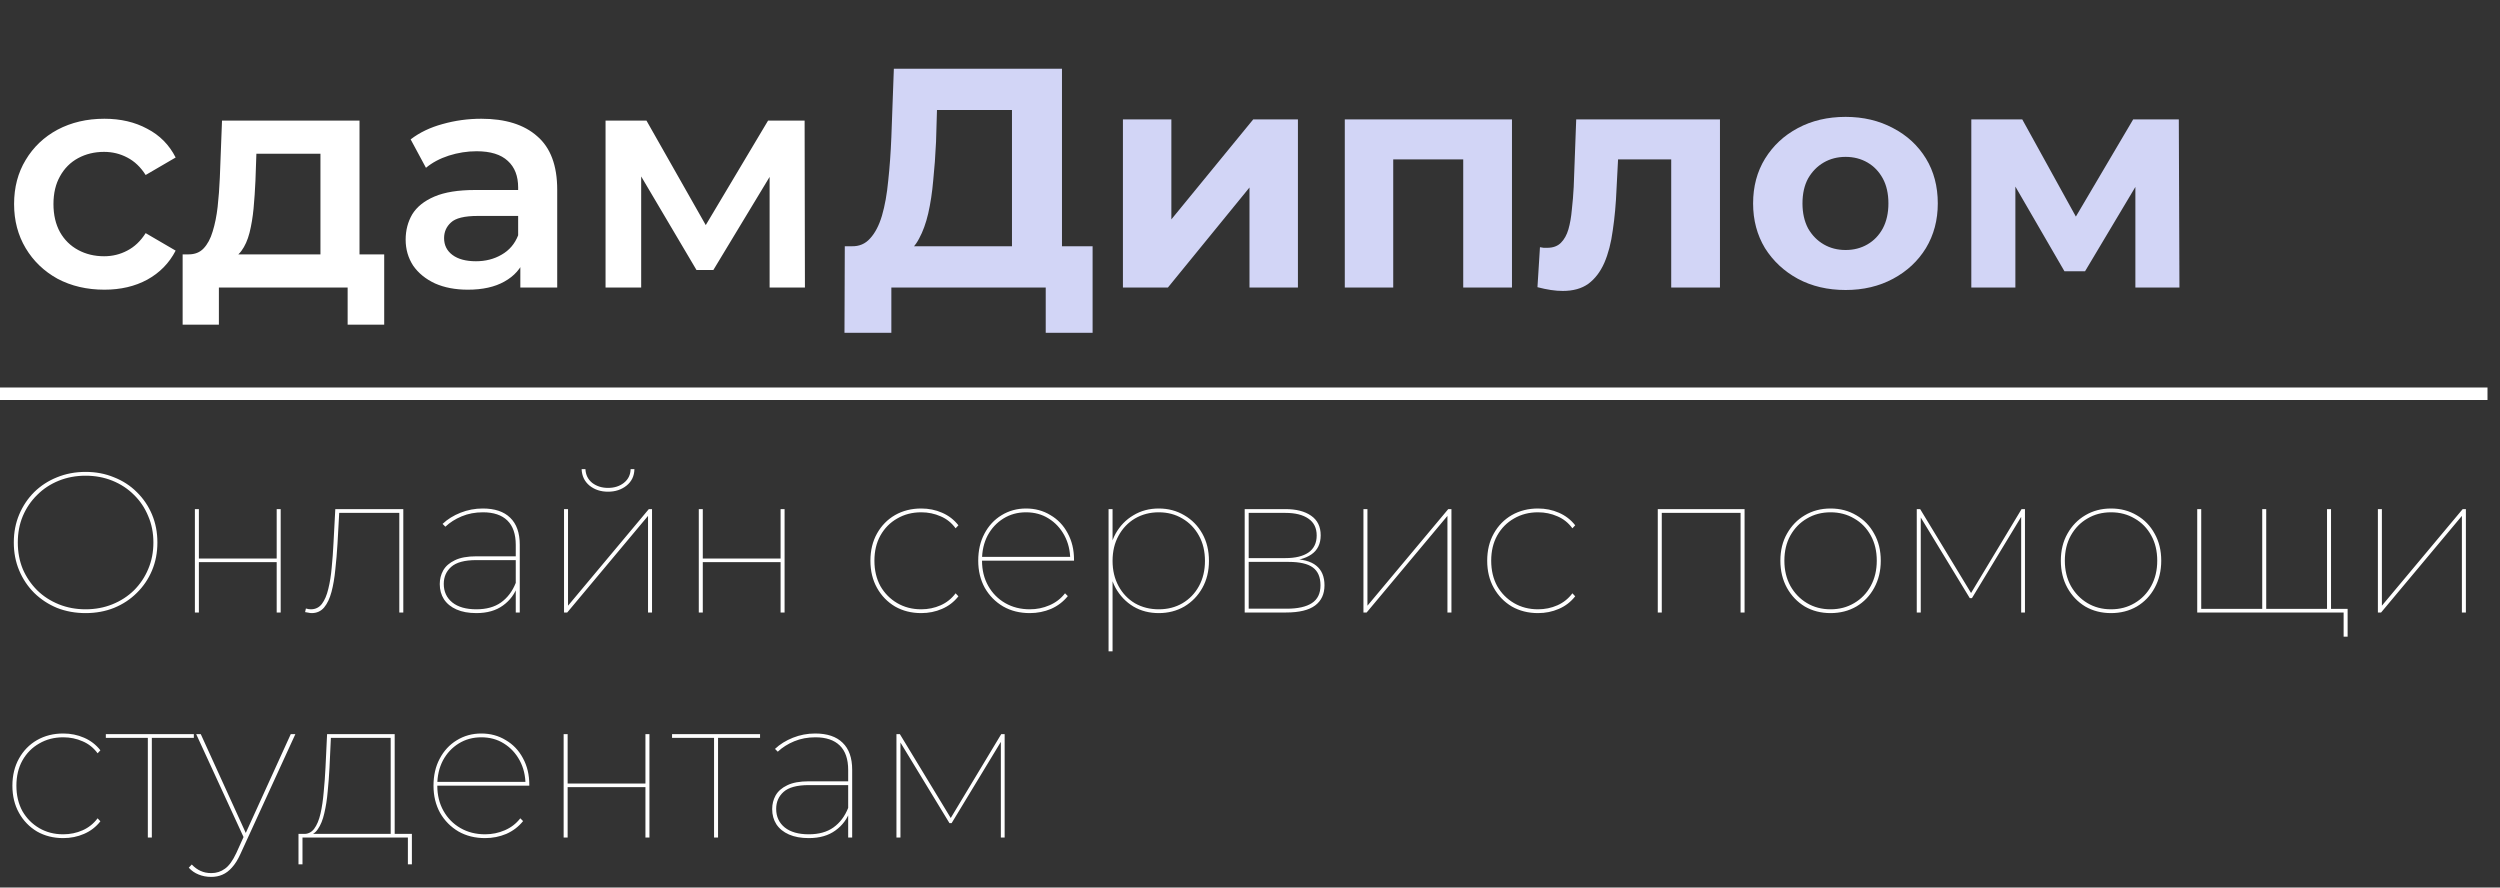
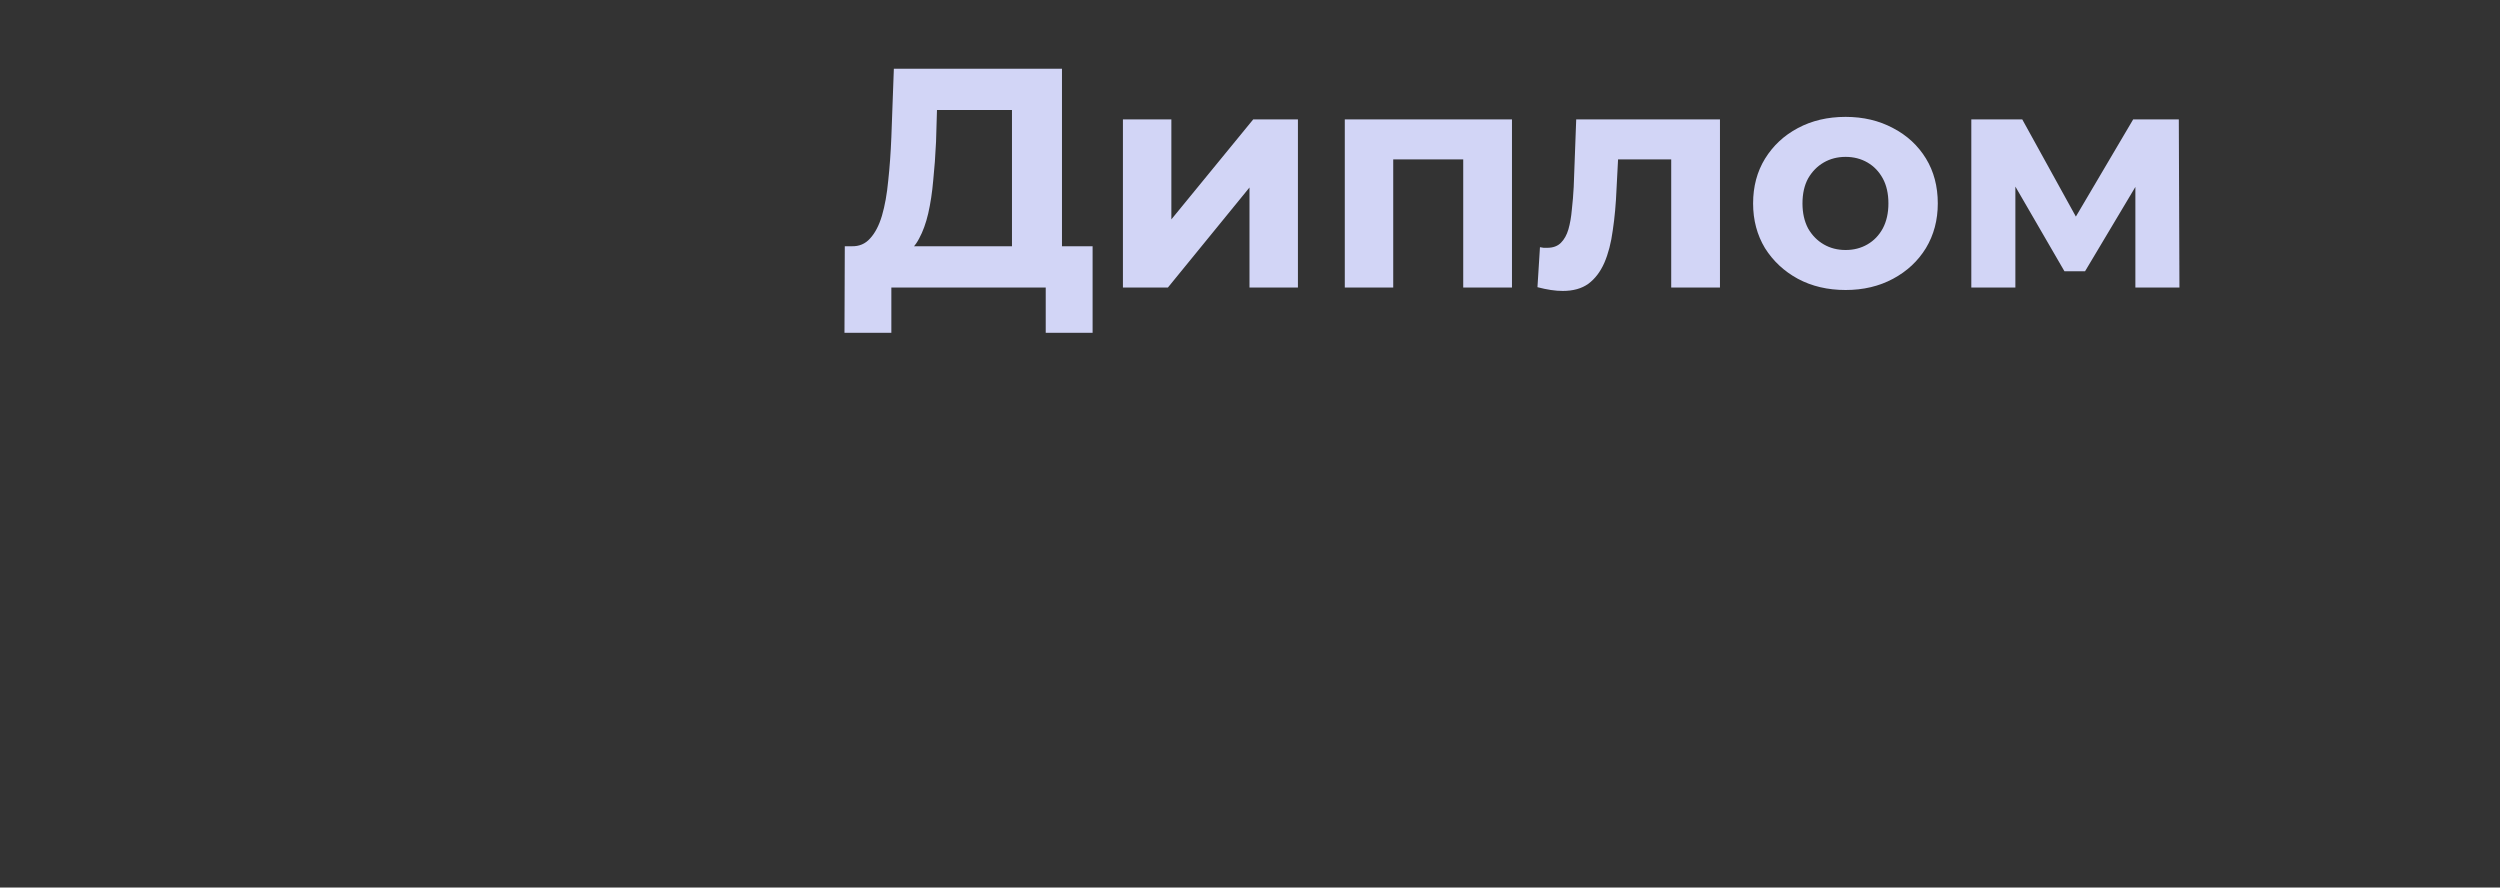
<svg xmlns="http://www.w3.org/2000/svg" width="200" height="71" viewBox="0 0 200 71" fill="none">
  <rect x="0" y="0" width="200" height="71" fill="#333333" stroke="none" />
  <path d="M80.958 21.2V8.8H74.958L74.883 11.35C74.833 12.433 74.758 13.458 74.658 14.425C74.575 15.392 74.441 16.275 74.258 17.075C74.075 17.858 73.833 18.525 73.533 19.075C73.249 19.625 72.891 20.017 72.458 20.25L68.133 19.7C68.733 19.717 69.225 19.508 69.608 19.075C70.008 18.642 70.325 18.033 70.558 17.25C70.791 16.45 70.958 15.517 71.058 14.45C71.174 13.383 71.258 12.225 71.308 10.975L71.508 5.5H84.958V21.2H80.958ZM67.558 26.625L67.583 19.7H87.408V26.625H83.658V23H71.308V26.625H67.558ZM89.834 23V9.55H93.709V17.55L100.259 9.55H103.834V23H99.959V15L93.434 23H89.834ZM107.583 23V9.55H120.958V23H117.058V11.875L117.933 12.75H110.583L111.458 11.875V23H107.583ZM122.997 22.975L123.197 19.775C123.297 19.792 123.397 19.808 123.497 19.825C123.597 19.825 123.689 19.825 123.772 19.825C124.239 19.825 124.606 19.692 124.872 19.425C125.139 19.158 125.339 18.8 125.472 18.35C125.606 17.883 125.697 17.358 125.747 16.775C125.814 16.192 125.864 15.583 125.897 14.95L126.097 9.55H137.597V23H133.697V11.8L134.572 12.75H128.672L129.497 11.75L129.322 15.125C129.272 16.325 129.172 17.425 129.022 18.425C128.889 19.425 128.664 20.292 128.347 21.025C128.031 21.742 127.606 22.3 127.072 22.7C126.539 23.083 125.856 23.275 125.022 23.275C124.722 23.275 124.406 23.25 124.072 23.2C123.739 23.15 123.381 23.075 122.997 22.975ZM147.648 23.2C146.215 23.2 144.94 22.9 143.823 22.3C142.723 21.7 141.848 20.883 141.198 19.85C140.565 18.8 140.248 17.608 140.248 16.275C140.248 14.925 140.565 13.733 141.198 12.7C141.848 11.65 142.723 10.833 143.823 10.25C144.94 9.65 146.215 9.35 147.648 9.35C149.065 9.35 150.331 9.65 151.448 10.25C152.565 10.833 153.44 11.642 154.073 12.675C154.706 13.708 155.023 14.908 155.023 16.275C155.023 17.608 154.706 18.8 154.073 19.85C153.44 20.883 152.565 21.7 151.448 22.3C150.331 22.9 149.065 23.2 147.648 23.2ZM147.648 20C148.298 20 148.881 19.85 149.398 19.55C149.915 19.25 150.323 18.825 150.623 18.275C150.923 17.708 151.073 17.042 151.073 16.275C151.073 15.492 150.923 14.825 150.623 14.275C150.323 13.725 149.915 13.3 149.398 13C148.881 12.7 148.298 12.55 147.648 12.55C146.998 12.55 146.415 12.7 145.898 13C145.381 13.3 144.965 13.725 144.648 14.275C144.348 14.825 144.198 15.492 144.198 16.275C144.198 17.042 144.348 17.708 144.648 18.275C144.965 18.825 145.381 19.25 145.898 19.55C146.415 19.85 146.998 20 147.648 20ZM157.705 23V9.55H161.78L166.855 18.75H165.23L170.655 9.55H174.305L174.355 23H170.83V13.55L171.43 13.95L166.805 21.7H165.155L160.505 13.675L161.23 13.5V23H157.705Z" fill="#D2D5F6" />
-   <path d="M8.352 23.175C6.952 23.175 5.702 22.883 4.602 22.3C3.518 21.7 2.668 20.883 2.052 19.85C1.435 18.817 1.127 17.642 1.127 16.325C1.127 14.992 1.435 13.817 2.052 12.8C2.668 11.767 3.518 10.958 4.602 10.375C5.702 9.792 6.952 9.5 8.352 9.5C9.652 9.5 10.793 9.767 11.777 10.3C12.777 10.817 13.535 11.583 14.052 12.6L11.652 14C11.252 13.367 10.76 12.9 10.177 12.6C9.61 12.3 8.993 12.15 8.327 12.15C7.56 12.15 6.868 12.317 6.252 12.65C5.635 12.983 5.152 13.467 4.802 14.1C4.452 14.717 4.277 15.458 4.277 16.325C4.277 17.192 4.452 17.942 4.802 18.575C5.152 19.192 5.635 19.667 6.252 20C6.868 20.333 7.56 20.5 8.327 20.5C8.993 20.5 9.61 20.35 10.177 20.05C10.76 19.75 11.252 19.283 11.652 18.65L14.052 20.05C13.535 21.05 12.777 21.825 11.777 22.375C10.793 22.908 9.652 23.175 8.352 23.175ZM25.636 21.55V12.3H20.511L20.436 14.45C20.402 15.217 20.352 15.958 20.286 16.675C20.219 17.375 20.111 18.025 19.961 18.625C19.811 19.208 19.594 19.692 19.311 20.075C19.027 20.458 18.652 20.708 18.186 20.825L15.086 20.35C15.586 20.35 15.986 20.192 16.286 19.875C16.602 19.542 16.844 19.092 17.011 18.525C17.194 17.942 17.327 17.283 17.411 16.55C17.494 15.8 17.552 15.025 17.586 14.225L17.761 9.65H28.761V21.55H25.636ZM14.611 25.975V20.35H30.736V25.975H27.811V23H17.511V25.975H14.611ZM41.627 23V20.3L41.452 19.725V15C41.452 14.083 41.177 13.375 40.627 12.875C40.077 12.358 39.243 12.1 38.127 12.1C37.377 12.1 36.635 12.217 35.902 12.45C35.185 12.683 34.577 13.008 34.077 13.425L32.852 11.15C33.568 10.6 34.418 10.192 35.402 9.925C36.402 9.642 37.435 9.5 38.502 9.5C40.435 9.5 41.927 9.967 42.977 10.9C44.043 11.817 44.577 13.242 44.577 15.175V23H41.627ZM37.427 23.175C36.427 23.175 35.552 23.008 34.802 22.675C34.052 22.325 33.468 21.85 33.052 21.25C32.652 20.633 32.452 19.942 32.452 19.175C32.452 18.425 32.627 17.75 32.977 17.15C33.343 16.55 33.935 16.075 34.752 15.725C35.568 15.375 36.652 15.2 38.002 15.2H41.877V17.275H38.227C37.16 17.275 36.443 17.45 36.077 17.8C35.71 18.133 35.527 18.55 35.527 19.05C35.527 19.617 35.752 20.067 36.202 20.4C36.652 20.733 37.277 20.9 38.077 20.9C38.843 20.9 39.527 20.725 40.127 20.375C40.743 20.025 41.185 19.508 41.452 18.825L41.977 20.7C41.677 21.483 41.135 22.092 40.352 22.525C39.585 22.958 38.61 23.175 37.427 23.175ZM48.444 23V9.65H51.719L57.094 19.125H55.794L61.444 9.65H64.369L64.394 23H61.569V13L62.069 13.325L57.069 21.6H55.719L50.694 13.1L51.294 12.95V23H48.444Z" fill="white" />
-   <rect width="1" height="199" transform="matrix(1.19249e-08 -1 -1 -1.19249e-08 199 32)" fill="white" />
-   <path d="M6.848 49.048C6.027 49.048 5.264 48.909 4.56 48.632C3.867 48.344 3.259 47.944 2.736 47.432C2.224 46.92 1.824 46.323 1.536 45.64C1.248 44.957 1.104 44.211 1.104 43.4C1.104 42.589 1.248 41.843 1.536 41.16C1.824 40.477 2.224 39.88 2.736 39.368C3.259 38.856 3.867 38.461 4.56 38.184C5.264 37.896 6.027 37.752 6.848 37.752C7.669 37.752 8.427 37.896 9.12 38.184C9.824 38.461 10.432 38.856 10.944 39.368C11.467 39.88 11.872 40.477 12.16 41.16C12.448 41.843 12.592 42.589 12.592 43.4C12.592 44.211 12.448 44.957 12.16 45.64C11.872 46.323 11.467 46.92 10.944 47.432C10.432 47.944 9.824 48.344 9.12 48.632C8.427 48.909 7.669 49.048 6.848 49.048ZM6.848 48.744C7.616 48.744 8.331 48.611 8.992 48.344C9.653 48.077 10.229 47.704 10.72 47.224C11.211 46.733 11.589 46.168 11.856 45.528C12.133 44.877 12.272 44.168 12.272 43.4C12.272 42.632 12.133 41.928 11.856 41.288C11.589 40.637 11.211 40.072 10.72 39.592C10.229 39.101 9.653 38.723 8.992 38.456C8.331 38.189 7.616 38.056 6.848 38.056C6.08 38.056 5.365 38.189 4.704 38.456C4.043 38.723 3.467 39.101 2.976 39.592C2.485 40.072 2.101 40.637 1.824 41.288C1.557 41.928 1.424 42.632 1.424 43.4C1.424 44.168 1.557 44.877 1.824 45.528C2.101 46.168 2.485 46.733 2.976 47.224C3.467 47.704 4.043 48.077 4.704 48.344C5.365 48.611 6.08 48.744 6.848 48.744ZM15.591 49V40.728H15.911V44.68H22.135V40.728H22.455V49H22.135V44.968H15.911V49H15.591ZM24.408 48.968L24.472 48.68C24.536 48.691 24.605 48.707 24.68 48.728C24.755 48.739 24.819 48.744 24.872 48.744C25.235 48.744 25.528 48.6 25.752 48.312C25.976 48.013 26.147 47.613 26.264 47.112C26.392 46.6 26.483 46.029 26.536 45.4C26.6 44.76 26.648 44.104 26.68 43.432L26.824 40.728H32.264V49H31.944V40.904L32.072 41.032H27.016L27.144 40.904L27 43.496C26.957 44.211 26.899 44.904 26.824 45.576C26.76 46.237 26.659 46.829 26.52 47.352C26.381 47.875 26.184 48.291 25.928 48.6C25.672 48.899 25.341 49.048 24.936 49.048C24.851 49.048 24.765 49.037 24.68 49.016C24.595 49.005 24.504 48.989 24.408 48.968ZM41.261 49V47.032V46.76V43.592C41.261 42.728 41.037 42.077 40.589 41.64C40.141 41.203 39.49 40.984 38.637 40.984C38.018 40.984 37.453 41.091 36.941 41.304C36.429 41.517 35.991 41.795 35.629 42.136L35.405 41.912C35.799 41.539 36.279 41.24 36.845 41.016C37.41 40.792 38.002 40.68 38.621 40.68C39.581 40.68 40.311 40.925 40.813 41.416C41.325 41.907 41.581 42.627 41.581 43.576V49H41.261ZM38.109 49.048C37.49 49.048 36.962 48.952 36.525 48.76C36.087 48.568 35.751 48.296 35.517 47.944C35.293 47.592 35.181 47.187 35.181 46.728C35.181 46.333 35.271 45.971 35.453 45.64C35.645 45.299 35.954 45.027 36.381 44.824C36.807 44.611 37.389 44.504 38.125 44.504H41.437V44.808H38.109C37.17 44.808 36.498 44.989 36.093 45.352C35.698 45.704 35.501 46.157 35.501 46.712C35.501 47.331 35.73 47.827 36.189 48.2C36.647 48.563 37.287 48.744 38.109 48.744C38.909 48.744 39.565 48.563 40.077 48.2C40.599 47.827 40.994 47.304 41.261 46.632L41.421 46.84C41.197 47.501 40.802 48.035 40.237 48.44C39.682 48.845 38.973 49.048 38.109 49.048ZM45.122 49V40.728H45.442V48.456L51.906 40.728H52.162V49H51.842V41.272L45.378 49H45.122ZM48.642 39.336C48.066 39.336 47.575 39.176 47.17 38.856C46.765 38.525 46.551 38.083 46.53 37.528H46.834C46.855 37.987 47.037 38.355 47.378 38.632C47.73 38.899 48.151 39.032 48.642 39.032C49.143 39.032 49.565 38.899 49.906 38.632C50.258 38.355 50.439 37.987 50.45 37.528H50.754C50.743 38.083 50.53 38.525 50.114 38.856C49.709 39.176 49.218 39.336 48.642 39.336ZM55.903 49V40.728H56.223V44.68H62.447V40.728H62.767V49H62.447V44.968H56.223V49H55.903ZM73.697 49.048C72.918 49.048 72.219 48.872 71.601 48.52C70.993 48.157 70.513 47.661 70.161 47.032C69.809 46.403 69.633 45.677 69.633 44.856C69.633 44.035 69.809 43.309 70.161 42.68C70.513 42.051 70.993 41.56 71.601 41.208C72.219 40.856 72.918 40.68 73.697 40.68C74.294 40.68 74.849 40.792 75.361 41.016C75.883 41.24 76.321 41.576 76.673 42.024L76.449 42.264C76.129 41.827 75.729 41.507 75.249 41.304C74.769 41.091 74.251 40.984 73.697 40.984C72.982 40.984 72.342 41.149 71.777 41.48C71.211 41.8 70.763 42.253 70.433 42.84C70.113 43.416 69.953 44.088 69.953 44.856C69.953 45.624 70.113 46.301 70.433 46.888C70.763 47.464 71.211 47.917 71.777 48.248C72.342 48.579 72.982 48.744 73.697 48.744C74.251 48.744 74.769 48.637 75.249 48.424C75.729 48.211 76.129 47.891 76.449 47.464L76.673 47.704C76.321 48.152 75.883 48.488 75.361 48.712C74.849 48.936 74.294 49.048 73.697 49.048ZM82.386 49.048C81.586 49.048 80.877 48.872 80.258 48.52C79.639 48.157 79.149 47.661 78.786 47.032C78.434 46.392 78.258 45.667 78.258 44.856C78.258 44.035 78.423 43.315 78.754 42.696C79.085 42.067 79.538 41.576 80.114 41.224C80.701 40.861 81.357 40.68 82.082 40.68C82.807 40.68 83.458 40.856 84.034 41.208C84.621 41.549 85.079 42.029 85.41 42.648C85.751 43.267 85.922 43.976 85.922 44.776C85.922 44.787 85.922 44.797 85.922 44.808C85.922 44.819 85.922 44.835 85.922 44.856H78.434V44.552H85.746L85.618 44.792C85.618 44.067 85.463 43.416 85.154 42.84C84.845 42.264 84.423 41.811 83.89 41.48C83.367 41.149 82.765 40.984 82.082 40.984C81.41 40.984 80.807 41.149 80.274 41.48C79.741 41.811 79.319 42.264 79.01 42.84C78.711 43.416 78.562 44.067 78.562 44.792V44.856C78.562 45.613 78.727 46.285 79.058 46.872C79.389 47.459 79.842 47.917 80.418 48.248C80.994 48.579 81.65 48.744 82.386 48.744C82.941 48.744 83.463 48.637 83.954 48.424C84.455 48.211 84.871 47.891 85.202 47.464L85.426 47.688C85.063 48.136 84.615 48.477 84.082 48.712C83.549 48.936 82.983 49.048 82.386 49.048ZM92.701 49.048C91.944 49.048 91.266 48.872 90.669 48.52C90.072 48.157 89.597 47.661 89.245 47.032C88.903 46.403 88.733 45.683 88.733 44.872C88.733 44.051 88.903 43.325 89.245 42.696C89.597 42.067 90.072 41.576 90.669 41.224C91.266 40.861 91.944 40.68 92.701 40.68C93.458 40.68 94.141 40.861 94.749 41.224C95.357 41.576 95.837 42.067 96.189 42.696C96.541 43.325 96.717 44.051 96.717 44.872C96.717 45.683 96.541 46.403 96.189 47.032C95.837 47.661 95.357 48.157 94.749 48.52C94.141 48.872 93.458 49.048 92.701 49.048ZM88.685 52.104V40.728H89.005V43.768L88.845 44.888L89.005 46.008V52.104H88.685ZM92.701 48.744C93.405 48.744 94.034 48.584 94.589 48.264C95.154 47.933 95.597 47.475 95.917 46.888C96.237 46.301 96.397 45.629 96.397 44.872C96.397 44.104 96.237 43.432 95.917 42.856C95.597 42.269 95.154 41.811 94.589 41.48C94.034 41.149 93.405 40.984 92.701 40.984C91.997 40.984 91.362 41.149 90.797 41.48C90.242 41.811 89.805 42.269 89.485 42.856C89.165 43.432 89.005 44.104 89.005 44.872C89.005 45.629 89.165 46.301 89.485 46.888C89.805 47.475 90.242 47.933 90.797 48.264C91.362 48.584 91.997 48.744 92.701 48.744ZM99.575 49V40.728H102.823C103.698 40.728 104.386 40.904 104.887 41.256C105.399 41.608 105.655 42.131 105.655 42.824C105.655 43.507 105.404 44.019 104.903 44.36C104.412 44.691 103.772 44.856 102.983 44.856L103.191 44.712C104.162 44.712 104.866 44.893 105.303 45.256C105.74 45.608 105.959 46.131 105.959 46.824C105.959 47.528 105.708 48.067 105.207 48.44C104.706 48.813 103.932 49 102.887 49H99.575ZM99.895 48.696H102.935C103.82 48.696 104.492 48.547 104.951 48.248C105.41 47.949 105.639 47.475 105.639 46.824C105.639 46.173 105.436 45.699 105.031 45.4C104.626 45.101 103.98 44.952 103.095 44.952H99.895V48.696ZM99.895 44.648H102.839C103.628 44.648 104.242 44.499 104.679 44.2C105.116 43.891 105.335 43.437 105.335 42.84C105.335 42.243 105.116 41.795 104.679 41.496C104.242 41.187 103.628 41.032 102.839 41.032H99.895V44.648ZM109.075 49V40.728H109.395V48.456L115.859 40.728H116.115V49H115.795V41.272L109.331 49H109.075ZM123.04 49.048C122.262 49.048 121.563 48.872 120.944 48.52C120.336 48.157 119.856 47.661 119.504 47.032C119.152 46.403 118.976 45.677 118.976 44.856C118.976 44.035 119.152 43.309 119.504 42.68C119.856 42.051 120.336 41.56 120.944 41.208C121.563 40.856 122.262 40.68 123.04 40.68C123.638 40.68 124.192 40.792 124.704 41.016C125.227 41.24 125.664 41.576 126.016 42.024L125.792 42.264C125.472 41.827 125.072 41.507 124.592 41.304C124.112 41.091 123.595 40.984 123.04 40.984C122.326 40.984 121.686 41.149 121.12 41.48C120.555 41.8 120.107 42.253 119.776 42.84C119.456 43.416 119.296 44.088 119.296 44.856C119.296 45.624 119.456 46.301 119.776 46.888C120.107 47.464 120.555 47.917 121.12 48.248C121.686 48.579 122.326 48.744 123.04 48.744C123.595 48.744 124.112 48.637 124.592 48.424C125.072 48.211 125.472 47.891 125.792 47.464L126.016 47.704C125.664 48.152 125.227 48.488 124.704 48.712C124.192 48.936 123.638 49.048 123.04 49.048ZM132.622 49V40.728H139.566V49H139.246V40.904L139.374 41.032H132.814L132.942 40.904V49H132.622ZM146.446 49.048C145.678 49.048 144.99 48.872 144.382 48.52C143.784 48.157 143.31 47.661 142.958 47.032C142.606 46.392 142.43 45.667 142.43 44.856C142.43 44.035 142.606 43.315 142.958 42.696C143.31 42.067 143.784 41.576 144.382 41.224C144.99 40.861 145.678 40.68 146.446 40.68C147.214 40.68 147.902 40.861 148.51 41.224C149.118 41.576 149.592 42.067 149.934 42.696C150.286 43.315 150.462 44.035 150.462 44.856C150.462 45.667 150.286 46.392 149.934 47.032C149.592 47.661 149.118 48.157 148.51 48.52C147.902 48.872 147.214 49.048 146.446 49.048ZM146.446 48.744C147.15 48.744 147.779 48.579 148.334 48.248C148.899 47.917 149.342 47.459 149.661 46.872C149.982 46.285 150.142 45.613 150.142 44.856C150.142 44.088 149.982 43.416 149.661 42.84C149.342 42.253 148.899 41.8 148.334 41.48C147.779 41.149 147.15 40.984 146.446 40.984C145.742 40.984 145.112 41.149 144.558 41.48C144.003 41.8 143.56 42.253 143.23 42.84C142.91 43.416 142.75 44.088 142.75 44.856C142.75 45.613 142.91 46.285 143.23 46.872C143.56 47.459 144.003 47.917 144.558 48.248C145.112 48.579 145.742 48.744 146.446 48.744ZM153.341 49V40.728H153.613L157.757 47.56H157.613L161.725 40.728H161.997V49H161.693V41.192H161.789L157.757 47.848H157.581L153.533 41.192H153.661V49H153.341ZM168.883 49.048C168.115 49.048 167.427 48.872 166.819 48.52C166.222 48.157 165.747 47.661 165.395 47.032C165.043 46.392 164.867 45.667 164.867 44.856C164.867 44.035 165.043 43.315 165.395 42.696C165.747 42.067 166.222 41.576 166.819 41.224C167.427 40.861 168.115 40.68 168.883 40.68C169.651 40.68 170.339 40.861 170.947 41.224C171.555 41.576 172.03 42.067 172.371 42.696C172.723 43.315 172.899 44.035 172.899 44.856C172.899 45.667 172.723 46.392 172.371 47.032C172.03 47.661 171.555 48.157 170.947 48.52C170.339 48.872 169.651 49.048 168.883 49.048ZM168.883 48.744C169.587 48.744 170.216 48.579 170.771 48.248C171.336 47.917 171.779 47.459 172.099 46.872C172.419 46.285 172.579 45.613 172.579 44.856C172.579 44.088 172.419 43.416 172.099 42.84C171.779 42.253 171.336 41.8 170.771 41.48C170.216 41.149 169.587 40.984 168.883 40.984C168.179 40.984 167.55 41.149 166.995 41.48C166.44 41.8 165.998 42.253 165.667 42.84C165.347 43.416 165.187 44.088 165.187 44.856C165.187 45.613 165.347 46.285 165.667 46.872C165.998 47.459 166.44 47.917 166.995 48.248C167.55 48.579 168.179 48.744 168.883 48.744ZM181.074 48.712L180.978 48.84V40.728H181.298V48.84L181.17 48.712H186.29L186.162 48.84V40.728H186.482V49H175.778V40.728H176.098V48.84L175.97 48.712H181.074ZM187.49 50.936V48.872L187.618 49H186.098V48.712H187.81V50.936H187.49ZM190.231 49V40.728H190.551V48.456L197.015 40.728H197.271V49H196.951V41.272L190.487 49H190.231ZM5.056 67.048C4.277 67.048 3.579 66.872 2.96 66.52C2.352 66.157 1.872 65.661 1.52 65.032C1.168 64.403 0.992 63.677 0.992 62.856C0.992 62.035 1.168 61.309 1.52 60.68C1.872 60.051 2.352 59.56 2.96 59.208C3.579 58.856 4.277 58.68 5.056 58.68C5.653 58.68 6.208 58.792 6.72 59.016C7.243 59.24 7.68 59.576 8.032 60.024L7.808 60.264C7.488 59.827 7.088 59.507 6.608 59.304C6.128 59.091 5.611 58.984 5.056 58.984C4.341 58.984 3.701 59.149 3.136 59.48C2.571 59.8 2.123 60.253 1.792 60.84C1.472 61.416 1.312 62.088 1.312 62.856C1.312 63.624 1.472 64.301 1.792 64.888C2.123 65.464 2.571 65.917 3.136 66.248C3.701 66.579 4.341 66.744 5.056 66.744C5.611 66.744 6.128 66.637 6.608 66.424C7.088 66.211 7.488 65.891 7.808 65.464L8.032 65.704C7.68 66.152 7.243 66.488 6.72 66.712C6.208 66.936 5.653 67.048 5.056 67.048ZM11.827 67V58.904L11.955 59.032H8.467V58.728H15.507V59.032H12.019L12.147 58.904V67H11.827ZM16.893 70.152C16.531 70.152 16.195 70.088 15.886 69.96C15.587 69.843 15.325 69.661 15.101 69.416L15.341 69.16C15.566 69.395 15.8 69.565 16.046 69.672C16.291 69.789 16.579 69.848 16.91 69.848C17.315 69.848 17.677 69.731 17.997 69.496C18.317 69.272 18.622 68.851 18.91 68.232L19.517 66.888L19.598 66.776L23.262 58.728H23.63L19.23 68.328C19.027 68.776 18.803 69.133 18.558 69.4C18.323 69.667 18.067 69.859 17.79 69.976C17.523 70.093 17.224 70.152 16.893 70.152ZM19.581 67.176L15.694 58.728H16.061L19.726 66.776L19.581 67.176ZM31.255 66.84V59.032H26.471L26.359 61.416C26.327 62.045 26.279 62.68 26.215 63.32C26.162 63.949 26.071 64.531 25.943 65.064C25.826 65.587 25.655 66.008 25.431 66.328C25.218 66.648 24.941 66.819 24.599 66.84L24.263 66.712C24.615 66.733 24.903 66.6 25.127 66.312C25.351 66.013 25.522 65.608 25.639 65.096C25.756 64.584 25.842 64.008 25.895 63.368C25.959 62.728 26.007 62.077 26.039 61.416L26.167 58.728H31.575V66.84H31.255ZM23.879 69.144V66.712H32.951V69.144H32.631V67H24.199V69.144H23.879ZM38.808 67.048C38.008 67.048 37.298 66.872 36.68 66.52C36.061 66.157 35.571 65.661 35.208 65.032C34.856 64.392 34.68 63.667 34.68 62.856C34.68 62.035 34.845 61.315 35.176 60.696C35.507 60.067 35.96 59.576 36.536 59.224C37.123 58.861 37.779 58.68 38.504 58.68C39.229 58.68 39.88 58.856 40.456 59.208C41.042 59.549 41.501 60.029 41.832 60.648C42.173 61.267 42.344 61.976 42.344 62.776C42.344 62.787 42.344 62.797 42.344 62.808C42.344 62.819 42.344 62.835 42.344 62.856H34.856V62.552H42.168L42.04 62.792C42.04 62.067 41.885 61.416 41.576 60.84C41.267 60.264 40.845 59.811 40.312 59.48C39.789 59.149 39.187 58.984 38.504 58.984C37.832 58.984 37.229 59.149 36.696 59.48C36.163 59.811 35.741 60.264 35.432 60.84C35.133 61.416 34.984 62.067 34.984 62.792V62.856C34.984 63.613 35.149 64.285 35.48 64.872C35.81 65.459 36.264 65.917 36.84 66.248C37.416 66.579 38.072 66.744 38.808 66.744C39.362 66.744 39.885 66.637 40.376 66.424C40.877 66.211 41.293 65.891 41.624 65.464L41.848 65.688C41.485 66.136 41.037 66.477 40.504 66.712C39.971 66.936 39.405 67.048 38.808 67.048ZM45.091 67V58.728H45.411V62.68H51.635V58.728H51.955V67H51.635V62.968H45.411V67H45.091ZM57.124 67V58.904L57.252 59.032H53.764V58.728H60.804V59.032H57.316L57.444 58.904V67H57.124ZM67.854 67V65.032V64.76V61.592C67.854 60.728 67.63 60.077 67.182 59.64C66.734 59.203 66.084 58.984 65.23 58.984C64.612 58.984 64.046 59.091 63.534 59.304C63.022 59.517 62.585 59.795 62.222 60.136L61.998 59.912C62.393 59.539 62.873 59.24 63.438 59.016C64.004 58.792 64.596 58.68 65.214 58.68C66.174 58.68 66.905 58.925 67.406 59.416C67.918 59.907 68.174 60.627 68.174 61.576V67H67.854ZM64.702 67.048C64.084 67.048 63.556 66.952 63.118 66.76C62.681 66.568 62.345 66.296 62.11 65.944C61.886 65.592 61.774 65.187 61.774 64.728C61.774 64.333 61.865 63.971 62.046 63.64C62.238 63.299 62.548 63.027 62.974 62.824C63.401 62.611 63.982 62.504 64.718 62.504H68.03V62.808H64.702C63.764 62.808 63.092 62.989 62.686 63.352C62.292 63.704 62.094 64.157 62.094 64.712C62.094 65.331 62.324 65.827 62.782 66.2C63.241 66.563 63.881 66.744 64.702 66.744C65.502 66.744 66.158 66.563 66.67 66.2C67.193 65.827 67.588 65.304 67.854 64.632L68.014 64.84C67.79 65.501 67.396 66.035 66.83 66.44C66.276 66.845 65.566 67.048 64.702 67.048ZM71.716 67V58.728H71.988L76.132 65.56H75.988L80.1 58.728H80.372V67H80.068V59.192H80.164L76.132 65.848H75.956L71.908 59.192H72.036V67H71.716Z" fill="white" />
</svg>